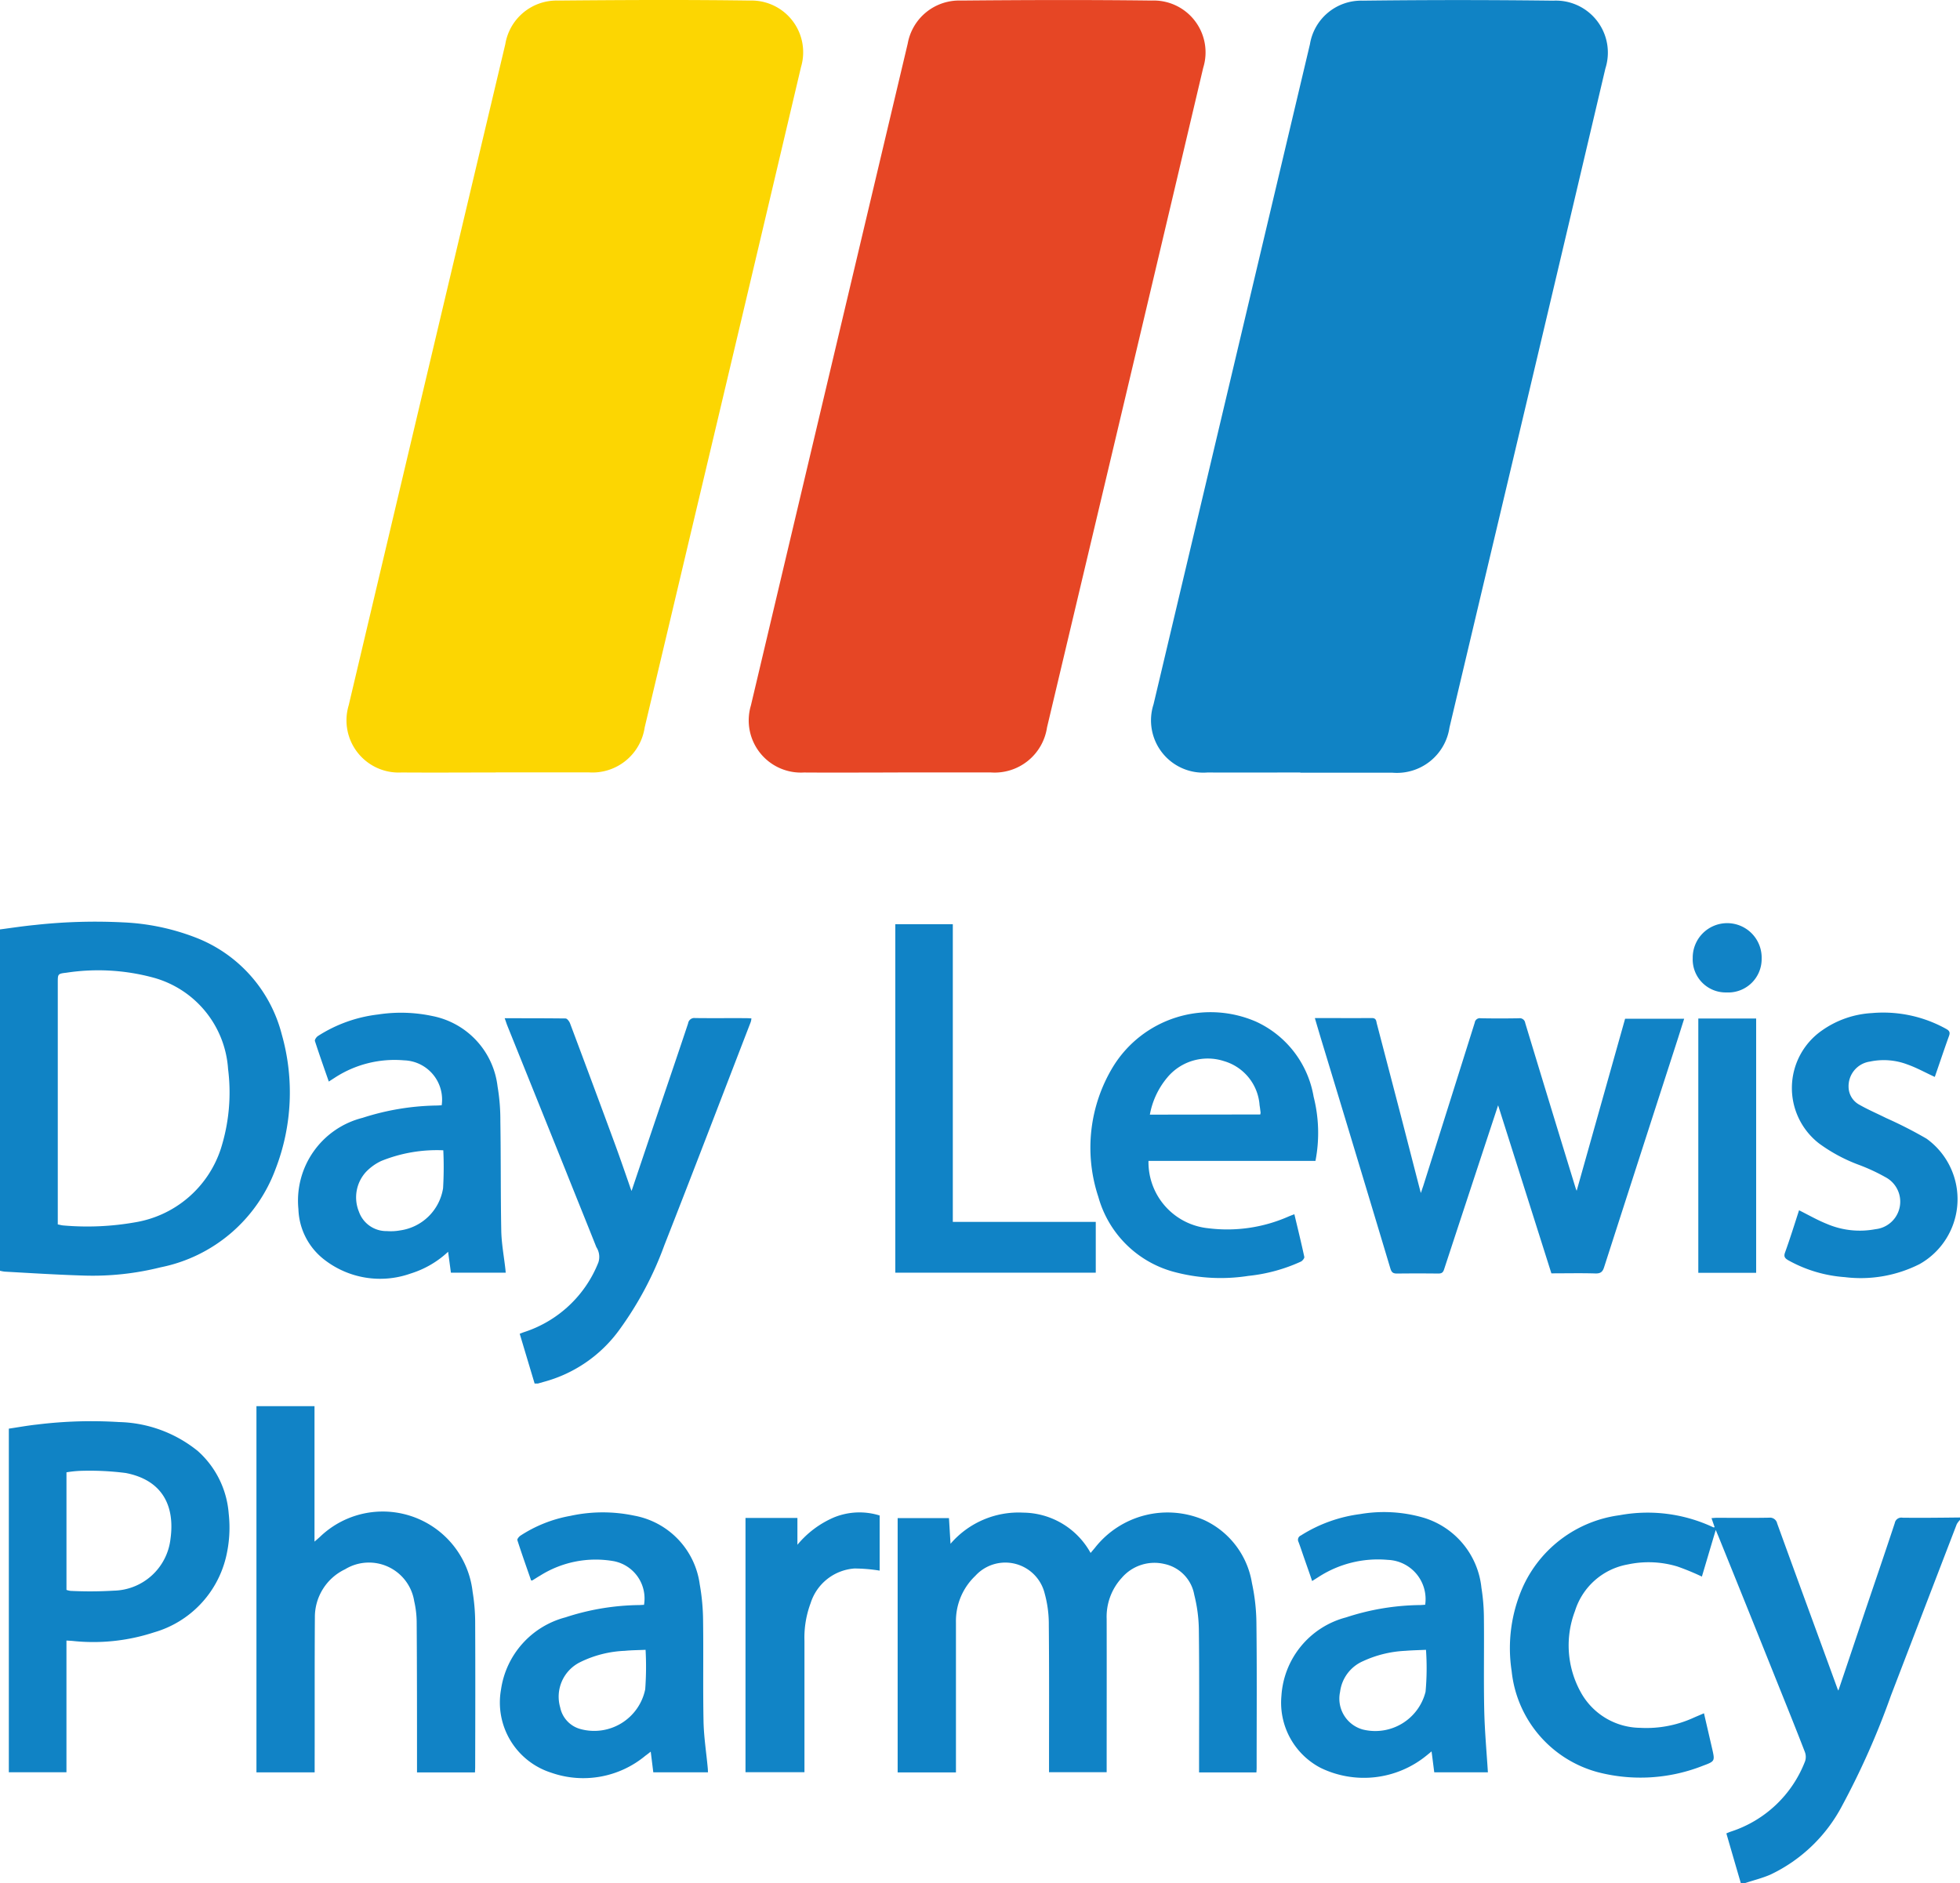
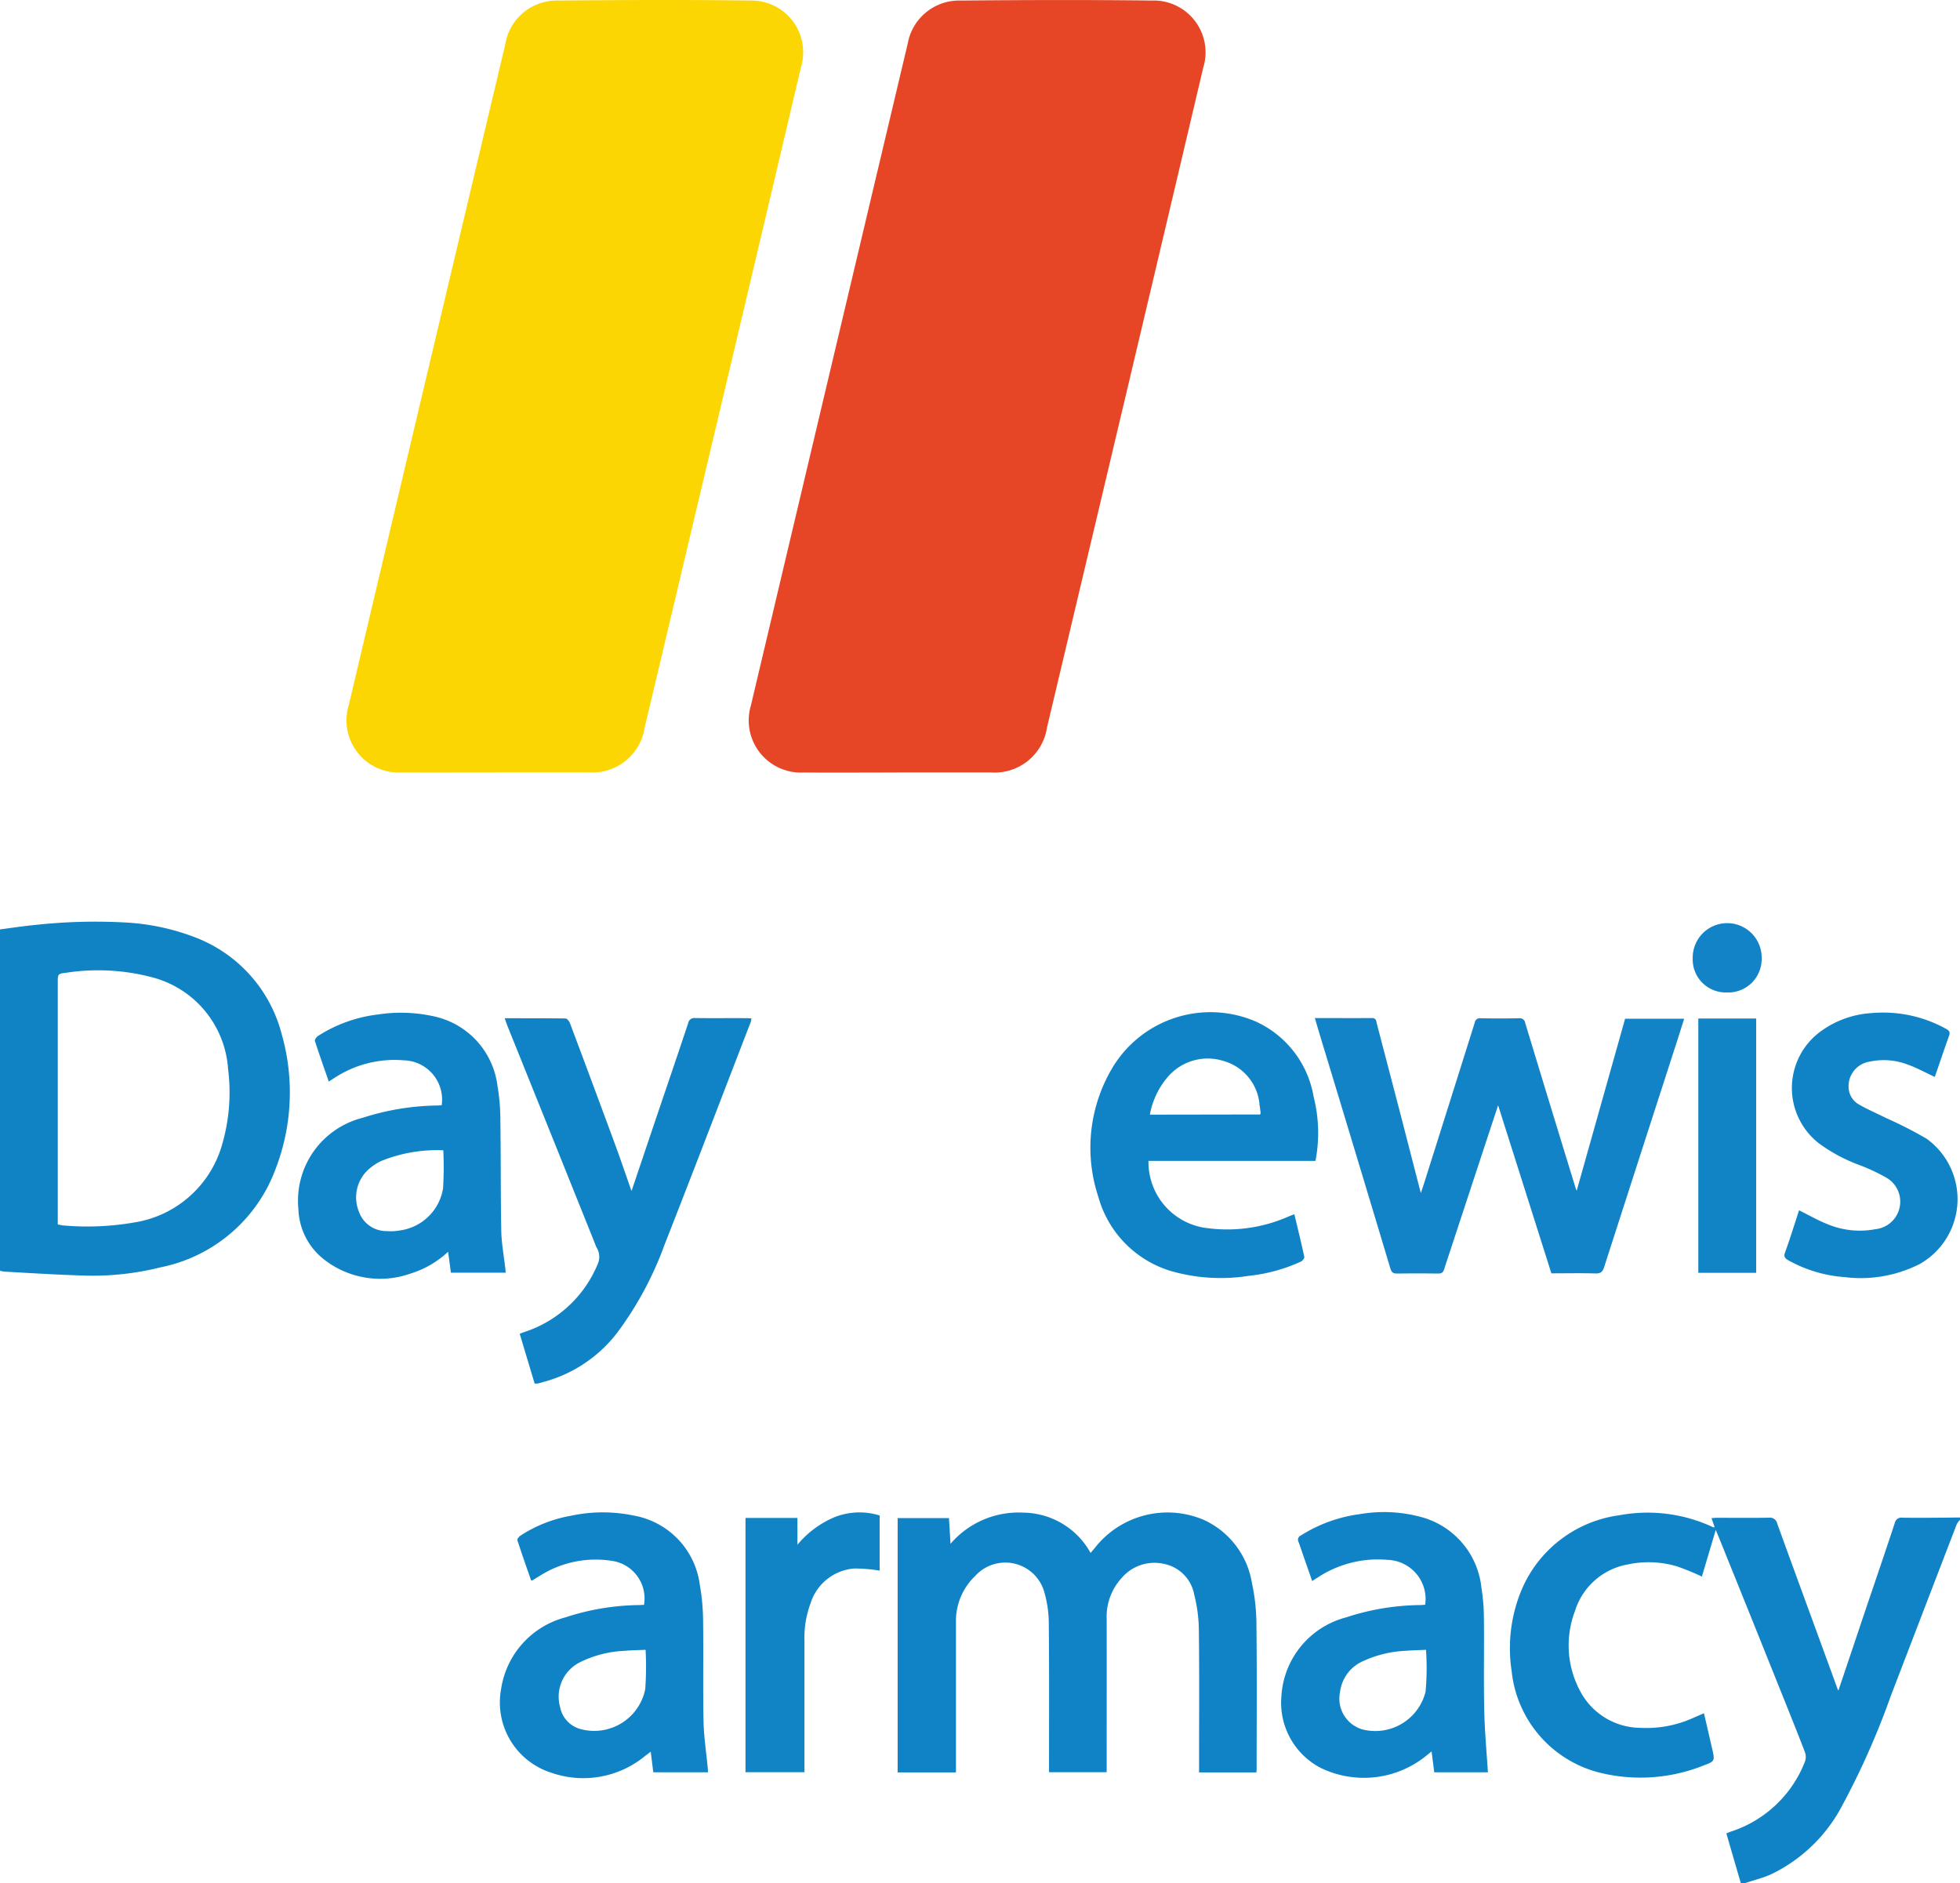
<svg xmlns="http://www.w3.org/2000/svg" id="Day_Lewis" width="106.947" height="102.765">
  <g id="Group_2544" transform="translate(0 50.285)">
    <path id="Path_4877" d="M46.736 110.939l-.812-2.711c.1-.037.183-.073.269-.1a6.515 6.515 0 004.023-3.791.977.977 0 00-.11-.836c-.562-1.416-1.136-2.827-1.7-4.243q-1.584-3.938-3.168-7.869c-.043-.116-.079-.232-.134-.379 1.129 0 2.222 0 3.321.012.085 0 .2.153.244.263q1.245 3.315 2.466 6.63c.275.751.537 1.514.8 2.271.024.079.055.153.092.25.568-1.685 1.123-3.339 1.685-4.994.47-1.386.94-2.766 1.4-4.151A.343.343 0 0155.5 91c.922.012 1.844 0 2.766.006.092 0 .183.006.3.012a.8.8 0 01-.037.2c-1.569 4.06-3.12 8.126-4.713 12.179A18.668 18.668 0 0151.37 108a7.488 7.488 0 01-4.127 2.851l-.324.092h-.189z" transform="translate(-17.566 -85.73)" fill="#1083c6" />
    <path id="Path_4878" d="M0 101.435V82.8c.647-.085 1.282-.183 1.923-.244a30.075 30.075 0 014.8-.14 12.428 12.428 0 013.944.824 7.715 7.715 0 014.707 5.287 11.591 11.591 0 01-.342 7.357 8.449 8.449 0 01-6.264 5.354 15.251 15.251 0 01-4.17.452c-1.447-.043-2.888-.134-4.328-.214a1.813 1.813 0 01-.269-.049zM3.156 98.9c.116.018.208.049.3.055a15.014 15.014 0 003.913-.171 5.939 5.939 0 004.676-4 10.153 10.153 0 00.4-4.365 5.55 5.55 0 00-4.054-4.982 11.5 11.5 0 00-4.762-.275c-.476.055-.476.067-.476.537v13.208z" transform="translate(0 -82.367)" fill="#1083c5" />
    <path id="Path_4879" d="M117.53 91c1.074 0 2.088.006 3.107 0 .244 0 .232.171.269.311q.668 2.555 1.337 5.122c.348 1.343.69 2.686 1.062 4.115.061-.171.092-.275.128-.372q1.41-4.46 2.814-8.926a.28.28 0 01.33-.238c.69.012 1.386.012 2.076 0a.3.3 0 01.348.256q1.364 4.5 2.741 8.98a1.371 1.371 0 00.067.177l2.643-9.389h3.223c-.153.476-.287.916-.433 1.361q-1.969 6.09-3.932 12.186c-.079.256-.183.36-.47.354-.794-.024-1.593-.006-2.411-.006q-1.456-4.6-2.906-9.17a4.165 4.165 0 00-.067.2q-1.447 4.386-2.888 8.773c-.061.177-.153.208-.324.208a92.425 92.425 0 00-2.234 0c-.22 0-.3-.061-.366-.275q-1.8-6-3.62-11.99c-.165-.537-.324-1.074-.495-1.654z" transform="translate(-45.778 -85.73)" fill="#1183c6" />
    <path id="Path_4880" d="M109.742 98.6h-9.109a3.626 3.626 0 003.26 3.675 8.284 8.284 0 004.328-.617c.11-.049.226-.092.372-.147.189.794.379 1.563.543 2.332.012.067-.1.208-.183.25a9.11 9.11 0 01-2.863.781 9.818 9.818 0 01-3.956-.189 5.861 5.861 0 01-4.237-4.121 8.517 8.517 0 01.8-7.1A6.239 6.239 0 01106.5 91a5.52 5.52 0 013.144 4.1 8.016 8.016 0 01.1 3.5zm-3.01-2.534a.943.943 0 00.018-.1c-.018-.134-.031-.269-.055-.4a2.707 2.707 0 00-1.941-2.411 2.869 2.869 0 00-3.1.9 4.358 4.358 0 00-.946 2.021z" transform="translate(-37.966 -85.535)" fill="#1083c6" />
    <path id="Path_4881" d="M37.97 104.71h-2.985l-.153-1.142a5.262 5.262 0 01-2.051 1.19 4.965 4.965 0 01-4.725-.775 3.626 3.626 0 01-1.392-2.741 4.661 4.661 0 013.5-4.982 13.773 13.773 0 014.042-.672c.092 0 .183-.012.275-.012a2.143 2.143 0 00-2.057-2.454 5.979 5.979 0 00-3.791.958l-.311.2c-.263-.751-.519-1.477-.757-2.21-.024-.067.079-.22.165-.275a7.709 7.709 0 013.28-1.175 8.221 8.221 0 012.967.085 4.44 4.44 0 013.553 3.84 10.964 10.964 0 01.153 1.9c.031 1.984.012 3.974.049 5.958.012.708.147 1.41.226 2.118.006.061.012.122.018.2zm-3.4-6.679a8.083 8.083 0 00-3.394.586 2.8 2.8 0 00-.83.6 2.059 2.059 0 00-.379 2.167 1.583 1.583 0 001.526 1.056 2.856 2.856 0 00.72-.037 2.76 2.76 0 002.344-2.3 19.641 19.641 0 00.012-2.082z" transform="translate(-10.381 -85.545)" fill="#1083c6" />
-     <path id="Path_4882" d="M80.02 82.61h3.138v16.245h7.8v2.772H80.02V82.61z" transform="translate(-31.168 -82.462)" fill="#1083c6" />
    <path id="Path_4883" d="M167.687 94.027c-.507-.232-.983-.5-1.49-.678a3.627 3.627 0 00-2.039-.159 1.357 1.357 0 00-1.172 1.38 1.119 1.119 0 00.592.977c.47.269.971.482 1.459.726a23.235 23.235 0 012.2 1.123 4.066 4.066 0 01-.372 6.844 7.117 7.117 0 01-4.084.714 7.4 7.4 0 01-3.077-.916c-.189-.11-.269-.2-.183-.433.275-.763.519-1.545.763-2.3.513.256 1 .537 1.52.745a4.573 4.573 0 002.65.287A1.51 1.51 0 00165 99.5a10.375 10.375 0 00-1.447-.672 8.88 8.88 0 01-2.173-1.166 3.826 3.826 0 01.159-6.172 5.226 5.226 0 012.723-.946 7.059 7.059 0 014.054.867c.183.1.22.2.147.391-.269.745-.519 1.5-.769 2.216z" transform="translate(-62.119 -85.546)" fill="#1083c6" />
    <path id="Path_4884" d="M154.946 104.917h-3.156V91.04h3.156z" transform="translate(-59.122 -85.745)" fill="#1184c6" />
    <path id="Path_4885" d="M151.29 84.436a1.881 1.881 0 113.761.031 1.823 1.823 0 01-1.917 1.844 1.8 1.8 0 01-1.844-1.875z" transform="translate(-58.927 -82.439)" fill="#1183c6" />
    <path id="Path_4886" d="M147.556 155.425q-.394-1.346-.788-2.711c.1-.043.171-.073.25-.1a6.472 6.472 0 004.048-3.846.763.763 0 00-.018-.507c-.5-1.294-1.02-2.582-1.538-3.871q-1.584-3.956-3.181-7.9a13.91 13.91 0 01-.14-.336c-.269.9-.513 1.728-.757 2.546a13.62 13.62 0 00-1.331-.549 5.414 5.414 0 00-2.7-.116 3.691 3.691 0 00-2.894 2.546 5.268 5.268 0 00.3 4.4 3.746 3.746 0 003.254 1.972 6.206 6.206 0 002.875-.531c.189-.085.385-.165.61-.263l.446 1.929c.153.672.159.69-.488.928a9.273 9.273 0 01-5.763.354 6.394 6.394 0 01-4.689-5.513 8.241 8.241 0 01.6-4.567 6.769 6.769 0 015.281-3.938 8.419 8.419 0 015.122.659.168.168 0 00.073-.006l-.171-.495c.1-.006.2-.018.281-.018.952 0 1.9.012 2.863-.006a.4.4 0 01.44.317c1.087 3 2.192 6 3.284 9a.652.652 0 00.055.116q.714-2.115 1.416-4.212c.556-1.642 1.117-3.278 1.661-4.927a.362.362 0 01.421-.293c1.05.012 2.094 0 3.144-.012v.128a1.082 1.082 0 00-.183.238q-1.795 4.67-3.59 9.347a42.862 42.862 0 01-2.674 6.032 8.563 8.563 0 01-3.889 3.736c-.452.2-.946.317-1.416.476h-.189z" transform="translate(-52.569 -102.951)" fill="#1083c6" />
    <path id="Path_4887" d="M83.411 149.368H80.23v-13.877h2.8l.085 1.4a4.892 4.892 0 013.968-1.7 4.247 4.247 0 013.675 2.2l.232-.275a5.035 5.035 0 015.965-1.52 4.6 4.6 0 012.607 3.437 10.827 10.827 0 01.244 2.173c.031 2.637.012 5.269.012 7.906 0 .079-.006.165-.012.256h-3.129V149c0-2.479.018-4.957-.012-7.436a8.2 8.2 0 00-.25-1.886 2.091 2.091 0 00-1.63-1.685 2.352 2.352 0 00-2.332.763 3.133 3.133 0 00-.818 2.234c.006 2.668 0 5.33 0 8v.366H88.49v-.372c0-2.552.012-5.1-.012-7.656a6.3 6.3 0 00-.226-1.728 2.211 2.211 0 00-3.785-.958 3.4 3.4 0 00-1.056 2.527v8.205z" transform="translate(-31.25 -102.932)" fill="#1083c6" />
-     <path id="Path_4888" d="M34.861 145.678h-3.18v-.378c0-2.613 0-5.232-.018-7.845a5.322 5.322 0 00-.134-1.117 2.5 2.5 0 00-3.773-1.746 2.885 2.885 0 00-1.648 2.625c-.018 2.686-.006 5.372-.012 8.065v.391H22.92V125.69h3.168v7.393c.14-.122.22-.189.3-.263a4.936 4.936 0 018.327 3 10.47 10.47 0 01.14 1.746c.012 2.607.006 5.208 0 7.814 0 .092-.006.183-.012.3z" transform="translate(-8.927 -99.242)" fill="#1183c6" />
-     <path id="Path_4889" d="M3.934 139v7.186H.79v-18.75c.5-.073 1.026-.171 1.551-.226a24.167 24.167 0 014.457-.134 7.088 7.088 0 014.31 1.587 5.089 5.089 0 011.679 3.407 6.9 6.9 0 01-.153 2.4 5.641 5.641 0 01-3.926 4.084 10.63 10.63 0 01-4.463.464c-.092-.006-.183-.012-.3-.018zm0-2.766a1 1 0 00.226.055 21.556 21.556 0 002.35-.012 3.184 3.184 0 003.1-2.821c.25-1.789-.427-3.211-2.442-3.6a15.45 15.45 0 00-2.5-.116 5.968 5.968 0 00-.733.079v6.41z" transform="translate(-.308 -99.76)" fill="#1083c5" />
    <path id="Path_4890" d="M56.044 149.37h-2.986l-.14-1.129c-.116.092-.2.159-.287.22a5.3 5.3 0 01-5.147.928 4.019 4.019 0 01-2.735-4.536 4.776 4.776 0 013.51-3.938 13.346 13.346 0 014.011-.672c.092 0 .189-.012.281-.012a2.073 2.073 0 00-1.636-2.381 5.69 5.69 0 00-4.035.788c-.147.085-.287.177-.427.263h-.061c-.25-.72-.513-1.459-.751-2.2-.018-.061.085-.189.165-.244a7.325 7.325 0 012.723-1.081 8.313 8.313 0 013.492-.012 4.407 4.407 0 013.571 3.748 11.8 11.8 0 01.183 2.027c.024 1.819-.012 3.639.024 5.458.018.855.153 1.7.232 2.558.006.073.006.14.012.226zm-3.407-6.685c-.391.018-.763.018-1.136.055a6.048 6.048 0 00-2.442.623 2.1 2.1 0 00-1.081 2.466 1.536 1.536 0 001.123 1.184 2.841 2.841 0 003.516-2.173 16.843 16.843 0 00.02-2.155z" transform="translate(-17.411 -102.94)" fill="#1083c6" />
    <path id="Path_4891" d="M125.78 149.361h-2.918c-.049-.372-.092-.733-.147-1.142-.11.092-.189.159-.275.226a5.406 5.406 0 01-5.781.672 4.011 4.011 0 01-2.137-3.919 4.734 4.734 0 013.529-4.292 13.346 13.346 0 014.011-.672c.1 0 .208-.012.305-.018a2.142 2.142 0 00-2.039-2.448 5.96 5.96 0 00-3.8.946l-.33.208c-.134-.4-.269-.775-.4-1.154-.116-.324-.22-.653-.342-.977a.253.253 0 01.128-.354 7.924 7.924 0 013.223-1.166 7.737 7.737 0 013.486.2 4.473 4.473 0 013.144 3.828 10.674 10.674 0 01.134 1.654c.018 1.673-.018 3.346.018 5.018.024 1.123.128 2.247.2 3.394zm-3.37-6.685c-.379.018-.757.024-1.129.055a6.161 6.161 0 00-2.3.562 2.109 2.109 0 00-1.258 1.679 1.748 1.748 0 001.233 2.051 2.829 2.829 0 003.431-2.057 14.168 14.168 0 00.024-2.283z" transform="translate(-44.602 -102.931)" fill="#1083c6" />
    <path id="Path_4892" d="M73.95 135.351v3.01a8.814 8.814 0 00-1.374-.116 2.712 2.712 0 00-2.393 1.893 5.377 5.377 0 00-.336 2.057v7.167H66.63v-13.876h2.833v1.465a5.293 5.293 0 012.009-1.5 3.694 3.694 0 012.473-.1z" transform="translate(-25.952 -102.938)" fill="#1184c6" />
  </g>
  <path id="Path_4893" d="M75.077 42.157c-1.709 0-3.425.012-5.134 0a2.847 2.847 0 01-2.894-3.651q4.277-18.068 8.559-36.129A2.851 2.851 0 0178.514.032c3.468-.031 6.935-.043 10.4 0A2.83 2.83 0 0191.731 3.7q-3.324 14.1-6.673 28.2l-1.85 7.8a2.889 2.889 0 01-3.065 2.454H75.07z" transform="translate(-26.078 -.002)" fill="#e64625" />
  <path id="Path_4894" d="M39.125 42.155c-1.716 0-3.425.012-5.14 0a2.848 2.848 0 01-2.885-3.663q4.267-18.049 8.547-36.087A2.839 2.839 0 0142.526.031C46.012 0 49.5-.018 52.99.031a2.822 2.822 0 012.79 3.632q-3.013 12.793-6.05 25.58-1.236 5.229-2.479 10.452a2.882 2.882 0 01-3.059 2.454h-5.073z" transform="translate(-12.074 -.001)" fill="#fcd602" />
-   <path id="Path_4895" d="M111.042 42.158c-1.691 0-3.382.006-5.073 0a2.852 2.852 0 01-2.937-3.718l8.535-36.026a2.833 2.833 0 012.876-2.375 419.24 419.24 0 0110.4 0 2.839 2.839 0 012.845 3.7q-3.313 14.084-6.658 28.161l-1.85 7.808a2.9 2.9 0 01-3.126 2.46h-5.012z" transform="translate(-40.09 -.003)" fill="#1083c5" />
</svg>